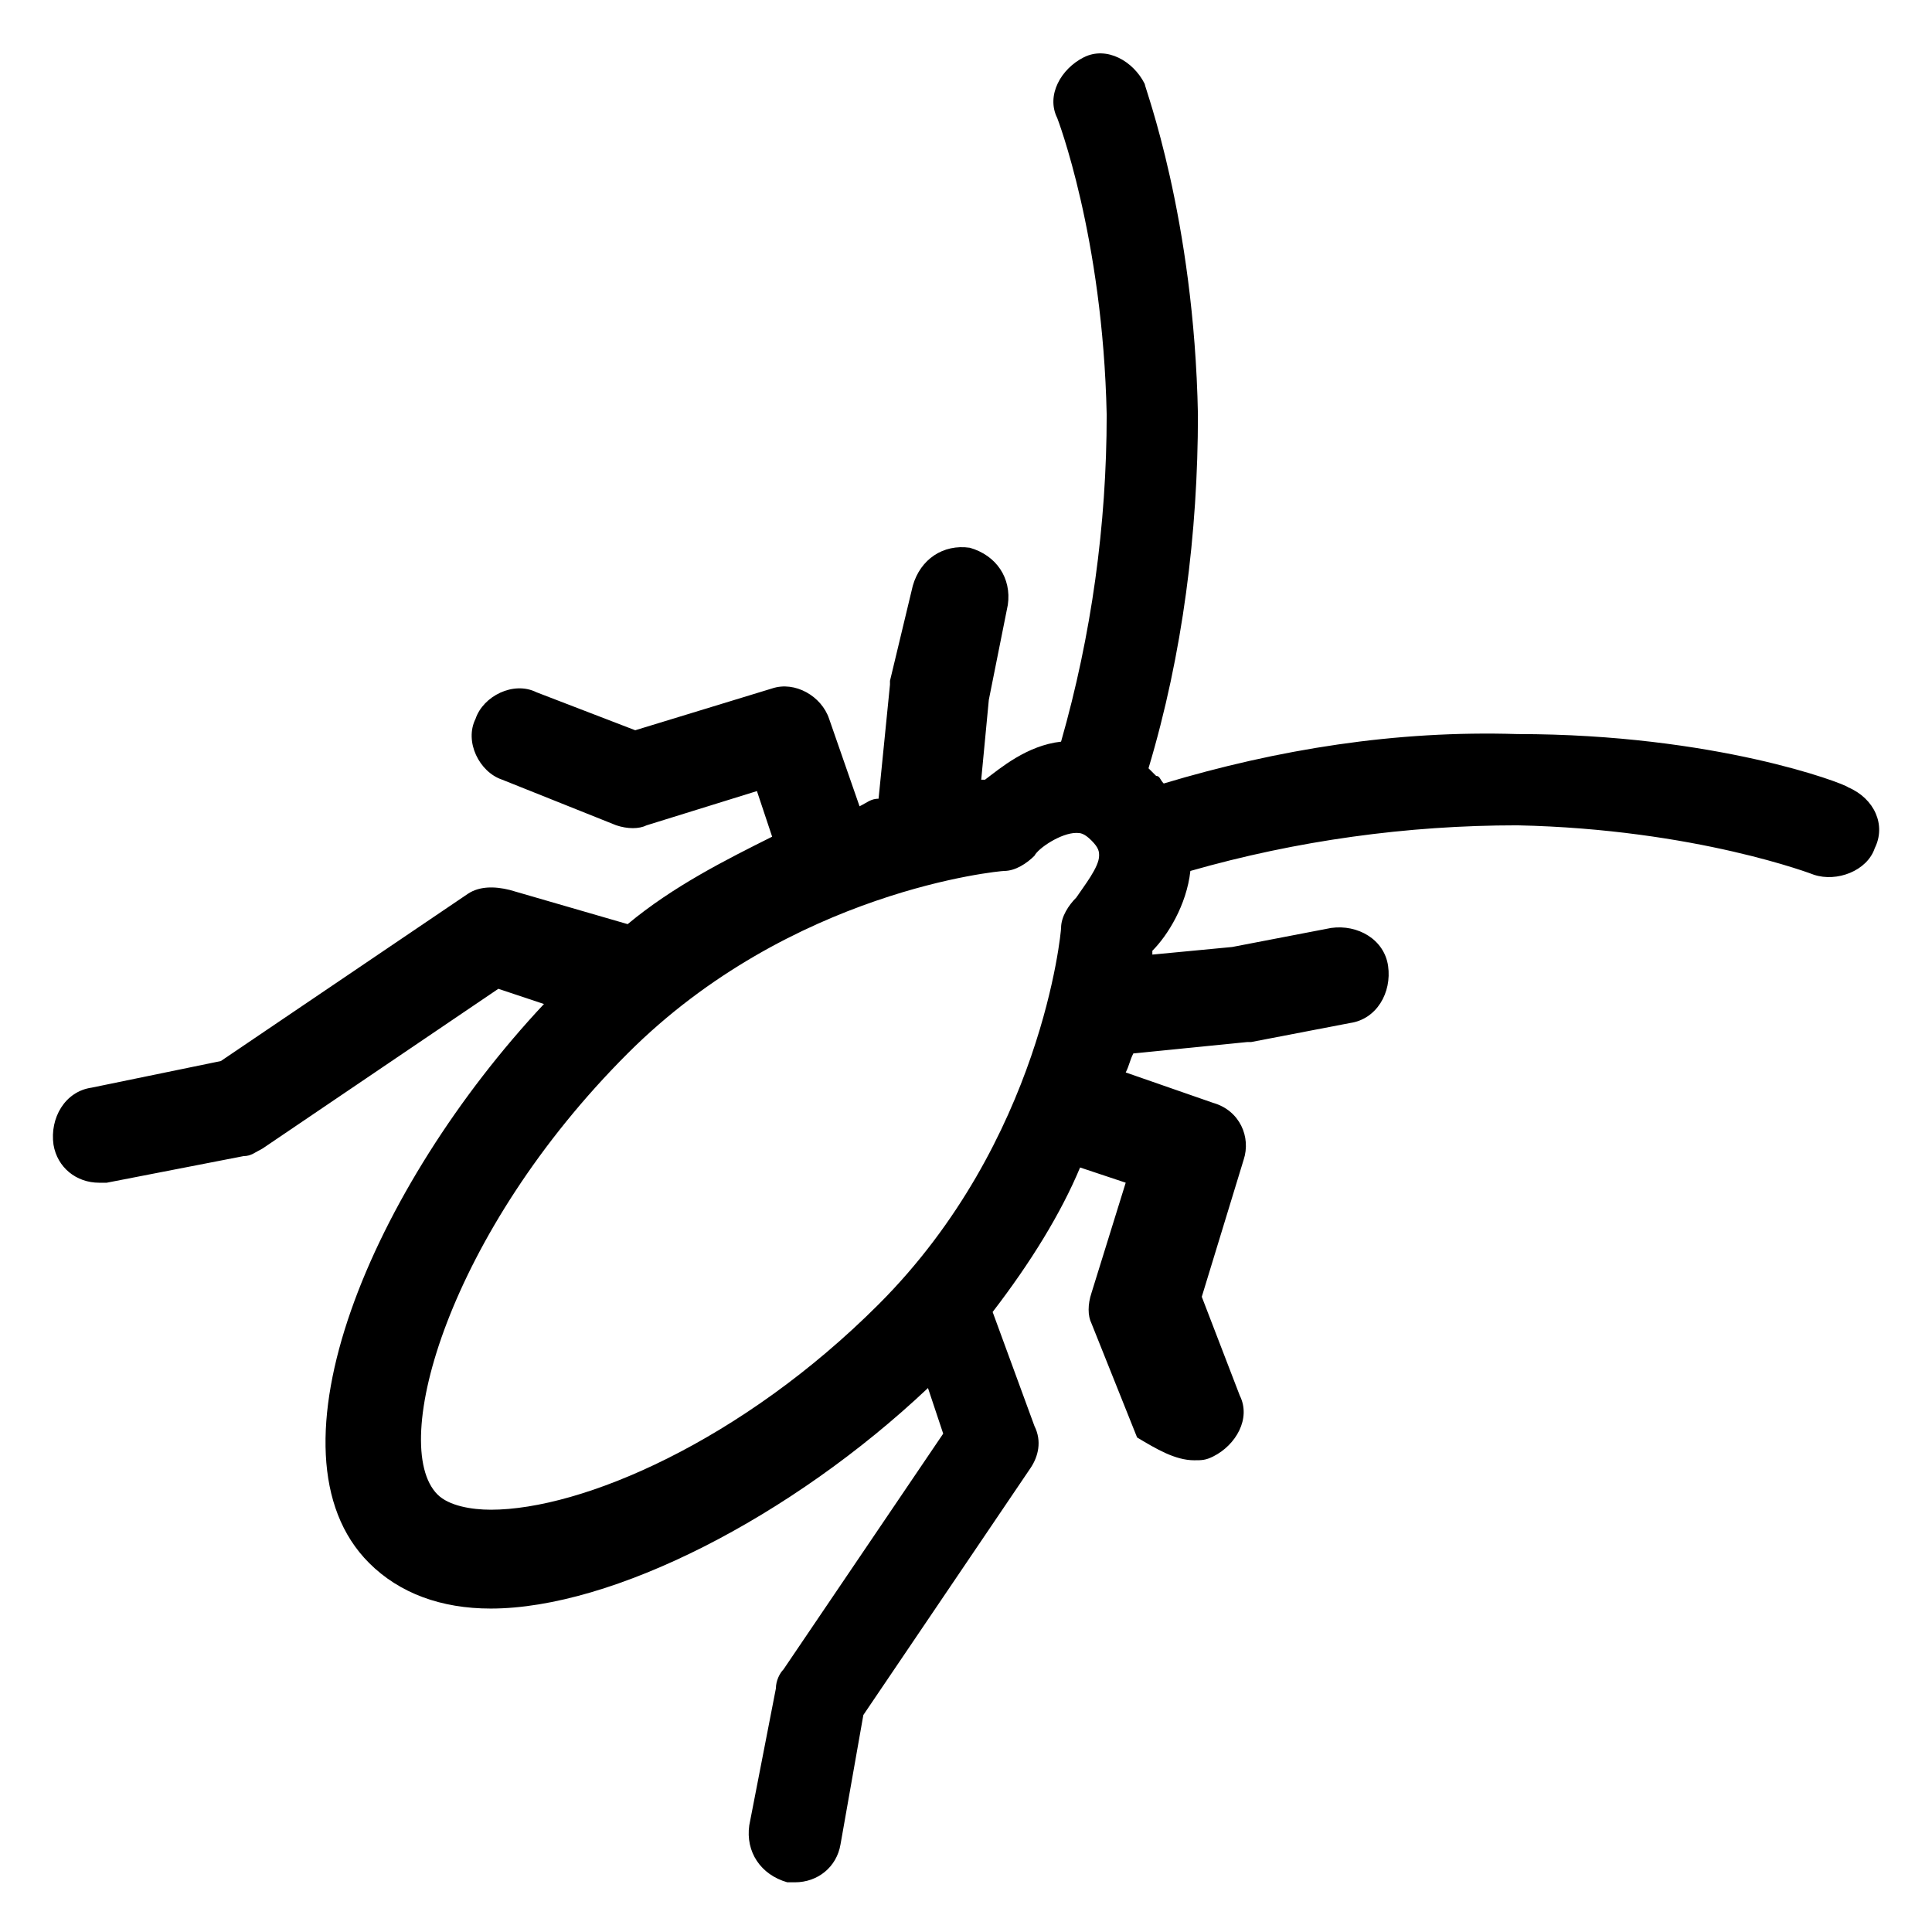
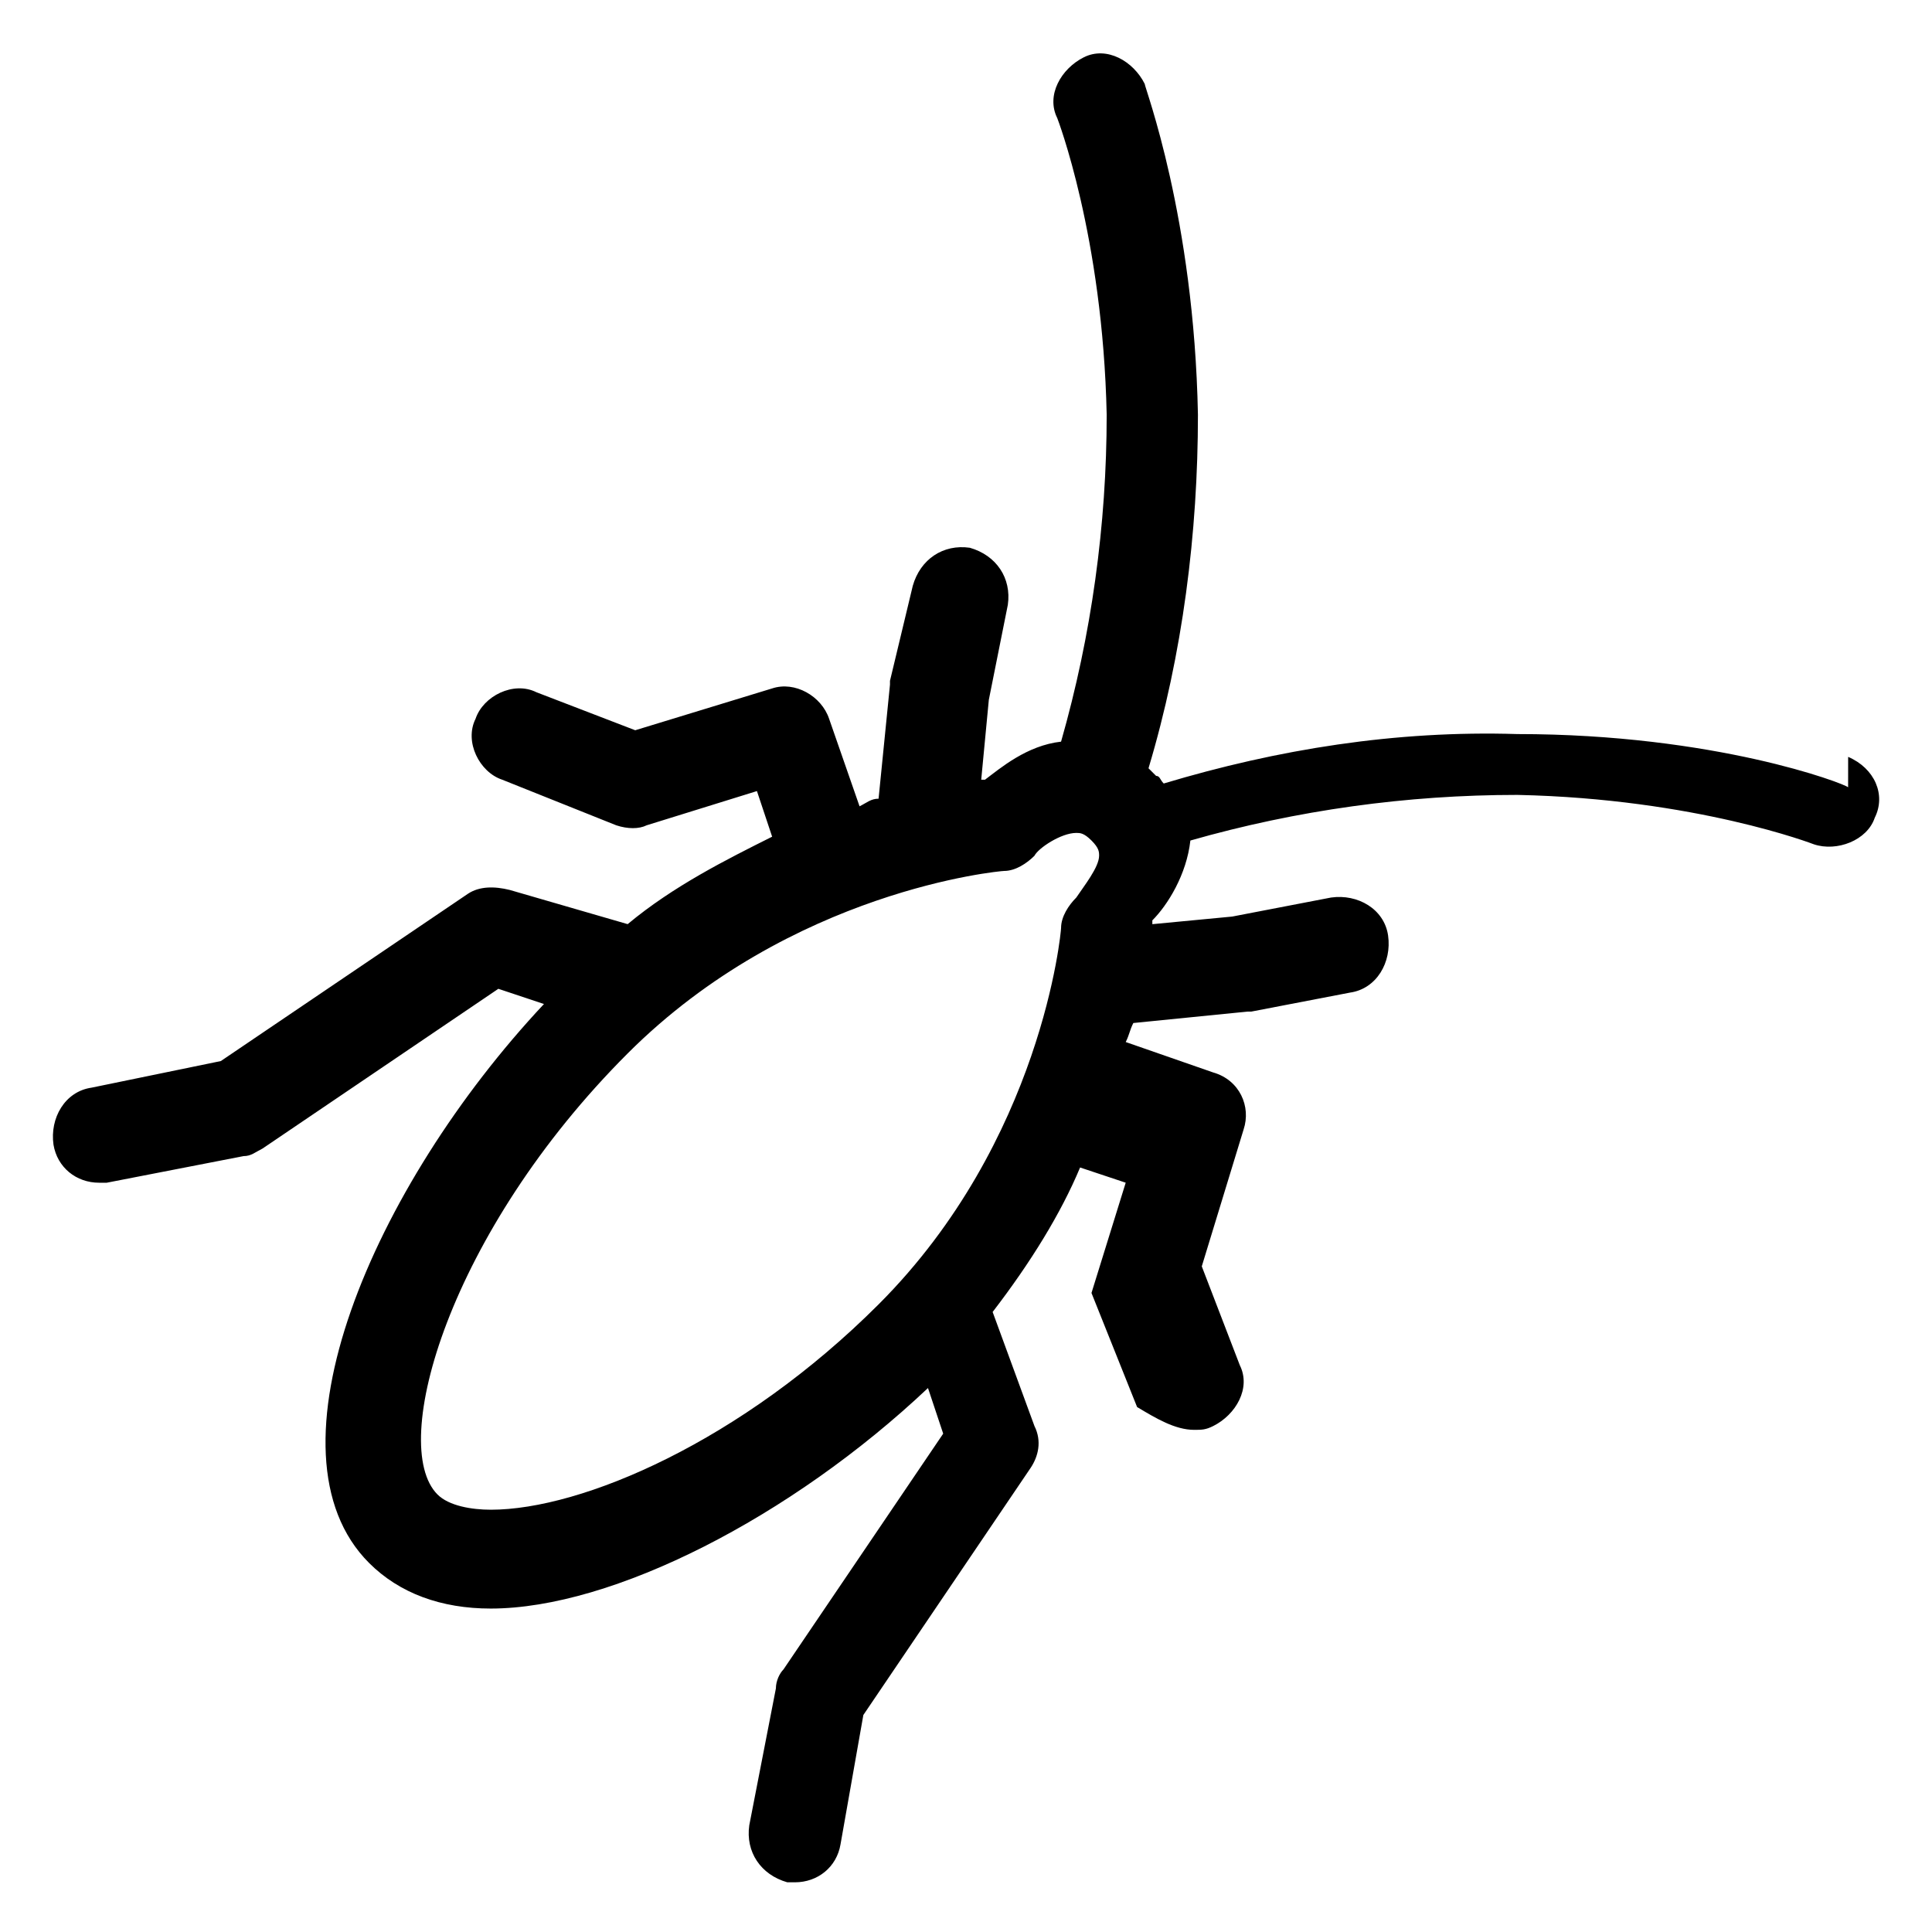
<svg xmlns="http://www.w3.org/2000/svg" fill="#000000" width="800px" height="800px" version="1.1" viewBox="144 144 512 512">
-   <path d="m633.77 352.64c-1.008-1.008-35.266-14.105-87.664-14.105-32.242-1.008-63.48 4.031-93.707 13.098-1.008-1.008-1.008-2.016-2.016-2.016-1.008-1.008-1.008-1.008-2.016-2.016 9.07-30.23 13.098-62.473 13.098-93.707-1.008-52.395-14.105-86.656-14.105-87.664-3.023-6.047-10.078-10.078-16.121-7.055-6.047 3.023-10.078 10.078-7.055 16.121 0 0 12.09 31.234 13.098 78.594 0 29.223-4.031 58.441-12.09 86.656-9.07 1.008-16.121 7.055-20.152 10.078h-1.008l2.016-21.16 5.039-25.191c1.008-7.055-3.023-13.098-10.078-15.113-7.055-1.008-13.098 3.023-15.113 10.078l-6.043 25.188v1.008l-3.023 30.23c-2.016 0-3.023 1.008-5.039 2.016l-8.062-23.176c-2.016-6.047-9.07-10.078-15.113-8.062l-36.273 11.082-26.199-10.078c-6.047-3.023-14.105 1.008-16.121 7.055-3.023 6.047 1.008 14.105 7.055 16.121l30.23 12.09c3.023 1.008 6.047 1.008 8.062 0l29.223-9.07 4.031 12.09c-12.09 6.047-26.199 13.098-38.289 23.176l-31.242-9.059c-4.031-1.008-8.062-1.008-11.082 1.008l-65.496 44.336-34.262 7.051c-7.055 1.008-11.082 8.062-10.078 15.113 1.008 6.047 6.047 10.078 12.09 10.078h2.016l36.273-7.055c2.016 0 3.023-1.008 5.039-2.016l62.473-42.32 12.09 4.031c-45.344 48.367-75.57 118.9-46.352 148.12 8.062 8.062 19.145 12.09 32.242 12.09 32.242 0 79.602-24.184 115.88-58.441l4.031 12.09-42.32 62.473c-1.008 1.008-2.016 3.023-2.016 5.039l-7.055 36.273c-1.008 7.055 3.023 13.098 10.078 15.113h2.016c6.047 0 11.082-4.031 12.09-10.078l6.047-34.258 44.336-65.496c2.016-3.023 3.023-7.055 1.008-11.082l-11.082-30.23c10.078-13.098 18.137-26.199 23.176-38.289l12.09 4.031-9.07 29.223c-1.008 3.023-1.008 6.047 0 8.062l12.09 30.23c5.047 3.019 10.086 6.043 15.125 6.043 2.016 0 3.023 0 5.039-1.008 6.047-3.023 10.078-10.078 7.055-16.121l-10.078-26.199 11.082-36.273c2.016-6.047-1.008-13.098-8.062-15.113l-23.176-8.062c1.008-2.016 1.008-3.023 2.016-5.039l30.23-3.023h1.008l26.199-5.039c7.055-1.008 11.082-8.062 10.078-15.113-1.008-7.055-8.062-11.082-15.113-10.078l-26.203 5.043-21.16 2.016v-1.008c4.031-4.031 9.07-12.09 10.078-21.16 28.215-8.062 57.434-12.09 86.656-12.09 47.359 1.008 78.594 13.098 78.594 13.098 6.047 2.016 14.105-1.008 16.121-7.055 3.023-6.047 0-13.098-7.055-16.121zm-359.72 191.45c-5.039 0-11.082-1.008-14.105-4.031-13.098-13.098 3.023-69.527 50.383-116.88 43.328-43.328 98.746-48.367 99.754-48.367 3.023 0 6.047-2.016 8.062-4.031 1.008-2.016 7.055-6.047 11.082-6.047 1.008 0 2.016 0 4.031 2.016s2.016 3.023 2.016 4.031c0 3.023-4.031 8.062-6.047 11.082-2.016 2.016-4.031 5.039-4.031 8.062 0 1.008-5.039 56.426-48.367 99.754-36.273 36.273-78.594 54.414-102.78 54.414z" />
+   <path d="m633.77 352.64c-1.008-1.008-35.266-14.105-87.664-14.105-32.242-1.008-63.48 4.031-93.707 13.098-1.008-1.008-1.008-2.016-2.016-2.016-1.008-1.008-1.008-1.008-2.016-2.016 9.07-30.23 13.098-62.473 13.098-93.707-1.008-52.395-14.105-86.656-14.105-87.664-3.023-6.047-10.078-10.078-16.121-7.055-6.047 3.023-10.078 10.078-7.055 16.121 0 0 12.09 31.234 13.098 78.594 0 29.223-4.031 58.441-12.09 86.656-9.07 1.008-16.121 7.055-20.152 10.078h-1.008l2.016-21.16 5.039-25.191c1.008-7.055-3.023-13.098-10.078-15.113-7.055-1.008-13.098 3.023-15.113 10.078l-6.043 25.188v1.008l-3.023 30.23c-2.016 0-3.023 1.008-5.039 2.016l-8.062-23.176c-2.016-6.047-9.07-10.078-15.113-8.062l-36.273 11.082-26.199-10.078c-6.047-3.023-14.105 1.008-16.121 7.055-3.023 6.047 1.008 14.105 7.055 16.121l30.23 12.09c3.023 1.008 6.047 1.008 8.062 0l29.223-9.07 4.031 12.09c-12.09 6.047-26.199 13.098-38.289 23.176l-31.242-9.059c-4.031-1.008-8.062-1.008-11.082 1.008l-65.496 44.336-34.262 7.051c-7.055 1.008-11.082 8.062-10.078 15.113 1.008 6.047 6.047 10.078 12.09 10.078h2.016l36.273-7.055c2.016 0 3.023-1.008 5.039-2.016l62.473-42.32 12.09 4.031c-45.344 48.367-75.57 118.9-46.352 148.12 8.062 8.062 19.145 12.09 32.242 12.09 32.242 0 79.602-24.184 115.88-58.441l4.031 12.09-42.32 62.473c-1.008 1.008-2.016 3.023-2.016 5.039l-7.055 36.273c-1.008 7.055 3.023 13.098 10.078 15.113h2.016c6.047 0 11.082-4.031 12.09-10.078l6.047-34.258 44.336-65.496c2.016-3.023 3.023-7.055 1.008-11.082l-11.082-30.23c10.078-13.098 18.137-26.199 23.176-38.289l12.09 4.031-9.07 29.223l12.09 30.23c5.047 3.019 10.086 6.043 15.125 6.043 2.016 0 3.023 0 5.039-1.008 6.047-3.023 10.078-10.078 7.055-16.121l-10.078-26.199 11.082-36.273c2.016-6.047-1.008-13.098-8.062-15.113l-23.176-8.062c1.008-2.016 1.008-3.023 2.016-5.039l30.23-3.023h1.008l26.199-5.039c7.055-1.008 11.082-8.062 10.078-15.113-1.008-7.055-8.062-11.082-15.113-10.078l-26.203 5.043-21.16 2.016v-1.008c4.031-4.031 9.07-12.09 10.078-21.16 28.215-8.062 57.434-12.09 86.656-12.09 47.359 1.008 78.594 13.098 78.594 13.098 6.047 2.016 14.105-1.008 16.121-7.055 3.023-6.047 0-13.098-7.055-16.121zm-359.72 191.45c-5.039 0-11.082-1.008-14.105-4.031-13.098-13.098 3.023-69.527 50.383-116.88 43.328-43.328 98.746-48.367 99.754-48.367 3.023 0 6.047-2.016 8.062-4.031 1.008-2.016 7.055-6.047 11.082-6.047 1.008 0 2.016 0 4.031 2.016s2.016 3.023 2.016 4.031c0 3.023-4.031 8.062-6.047 11.082-2.016 2.016-4.031 5.039-4.031 8.062 0 1.008-5.039 56.426-48.367 99.754-36.273 36.273-78.594 54.414-102.78 54.414z" />
</svg>